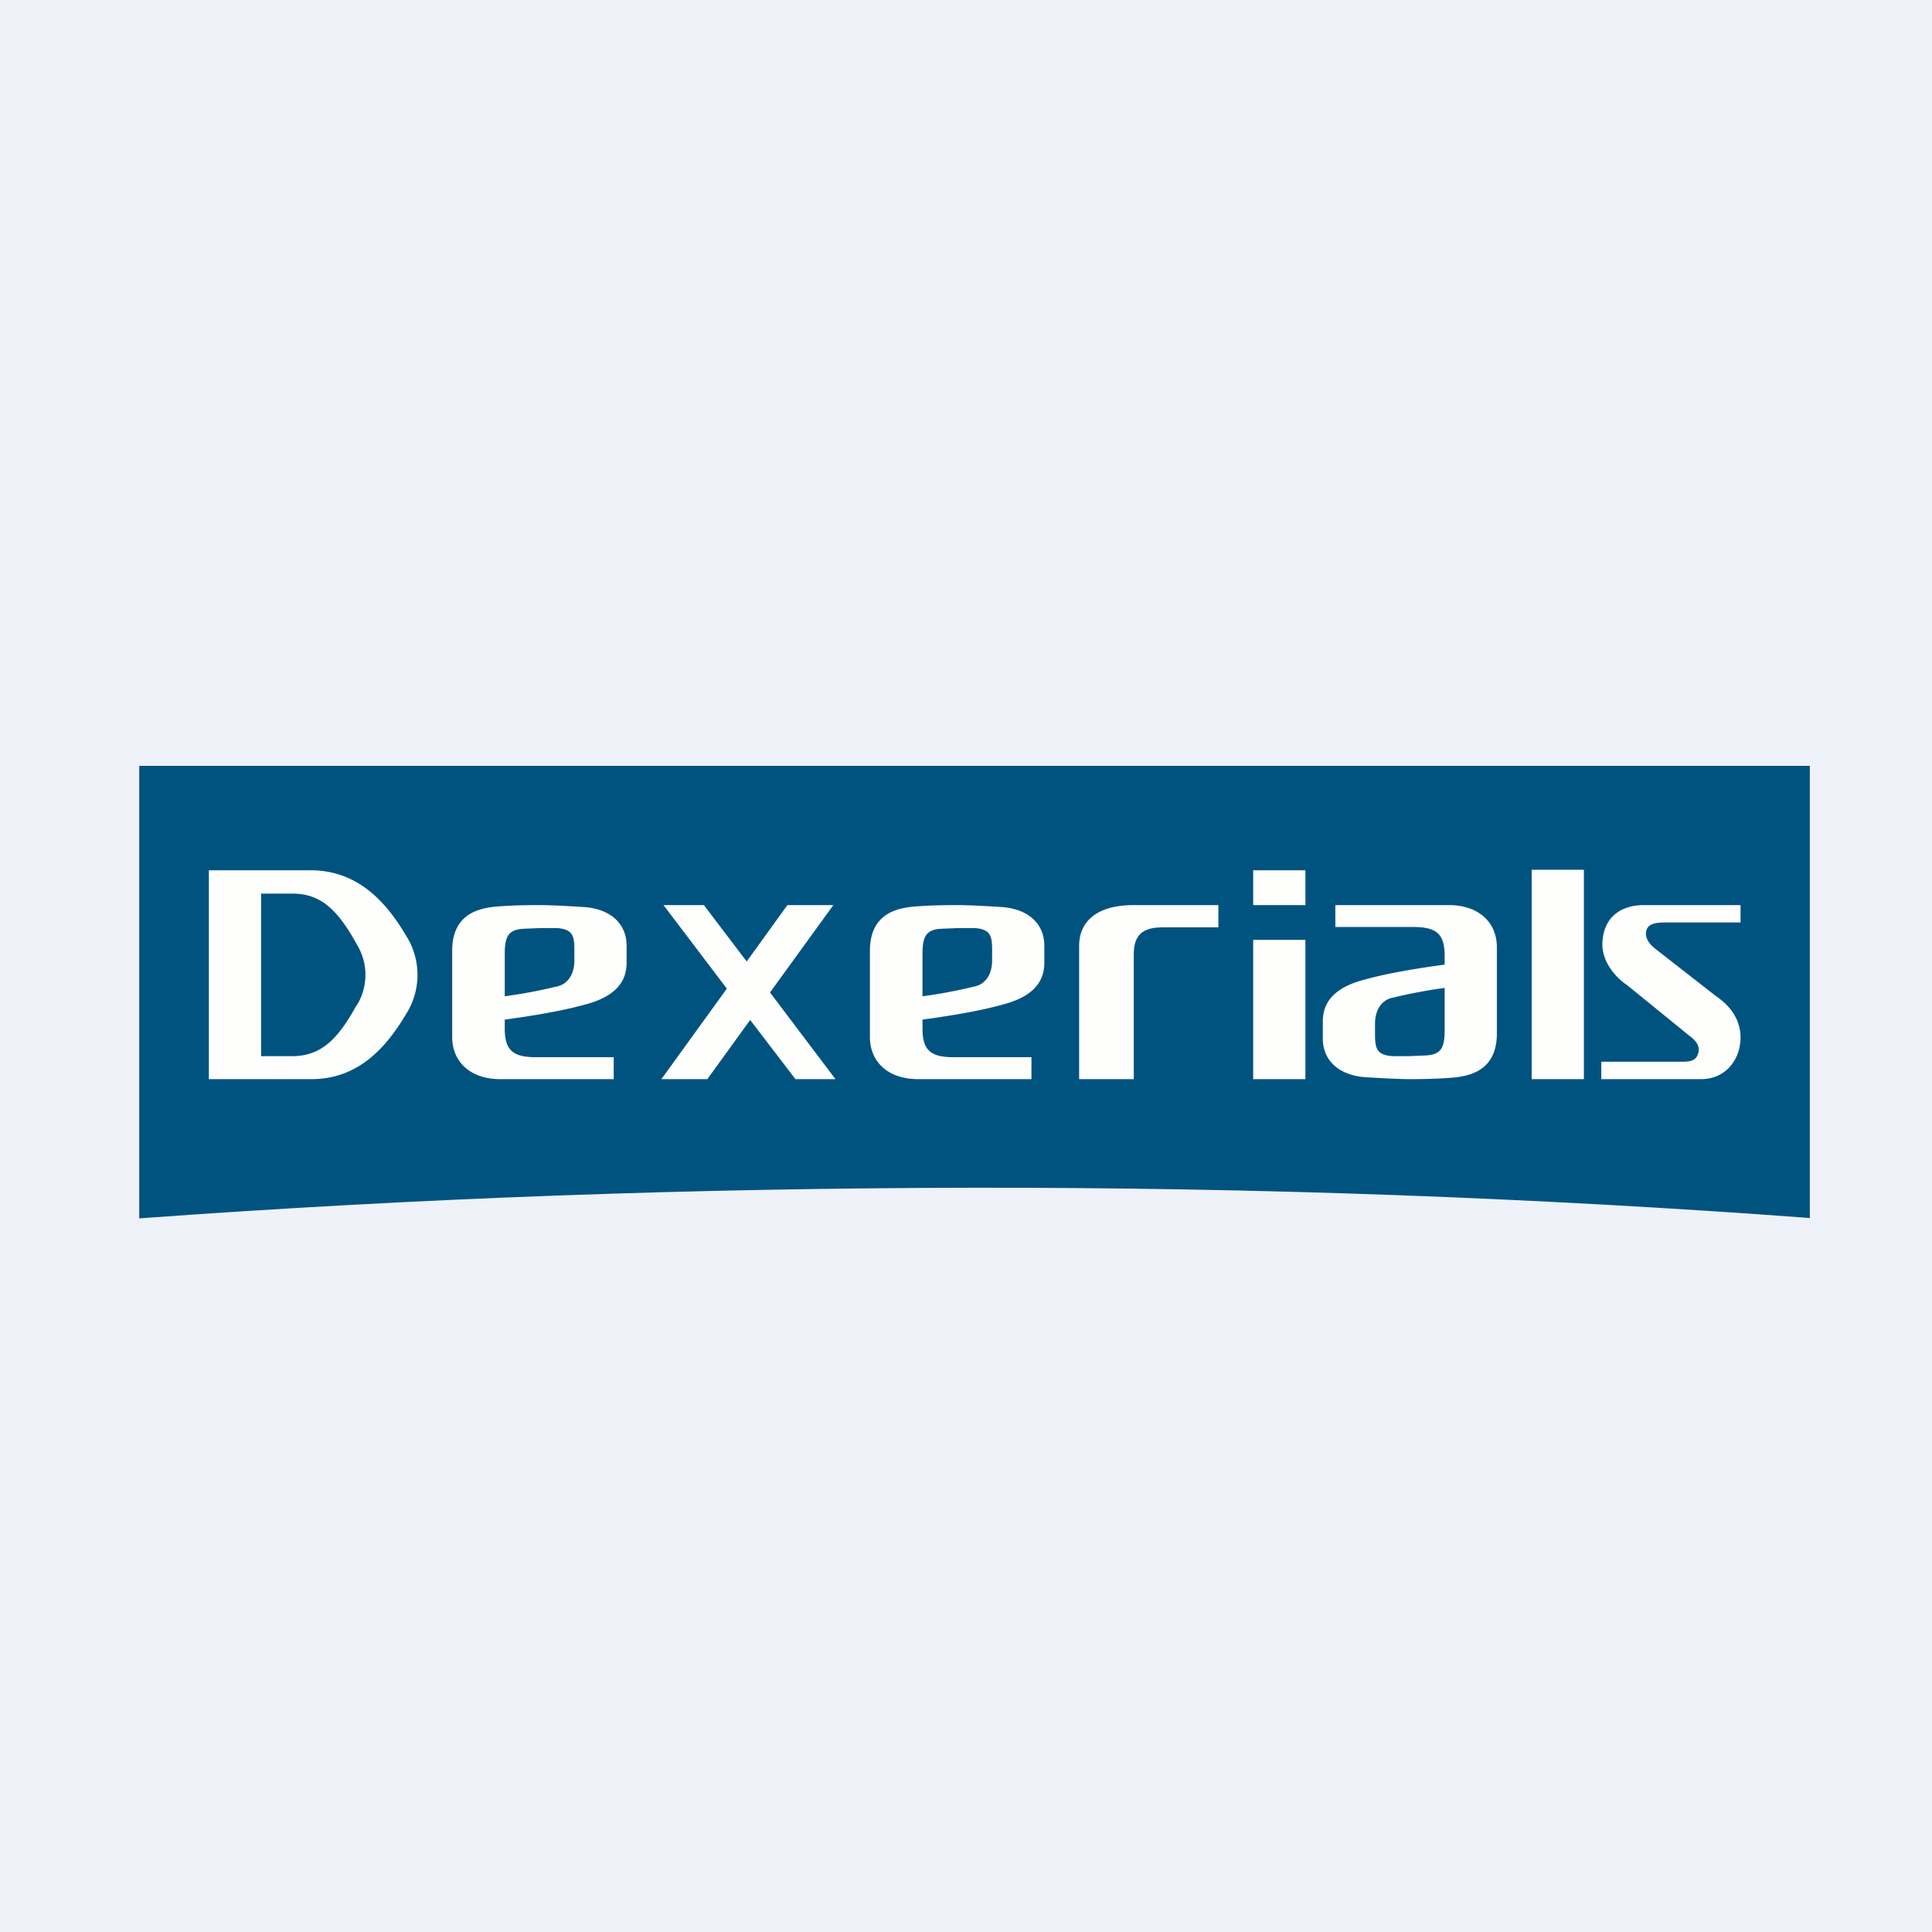
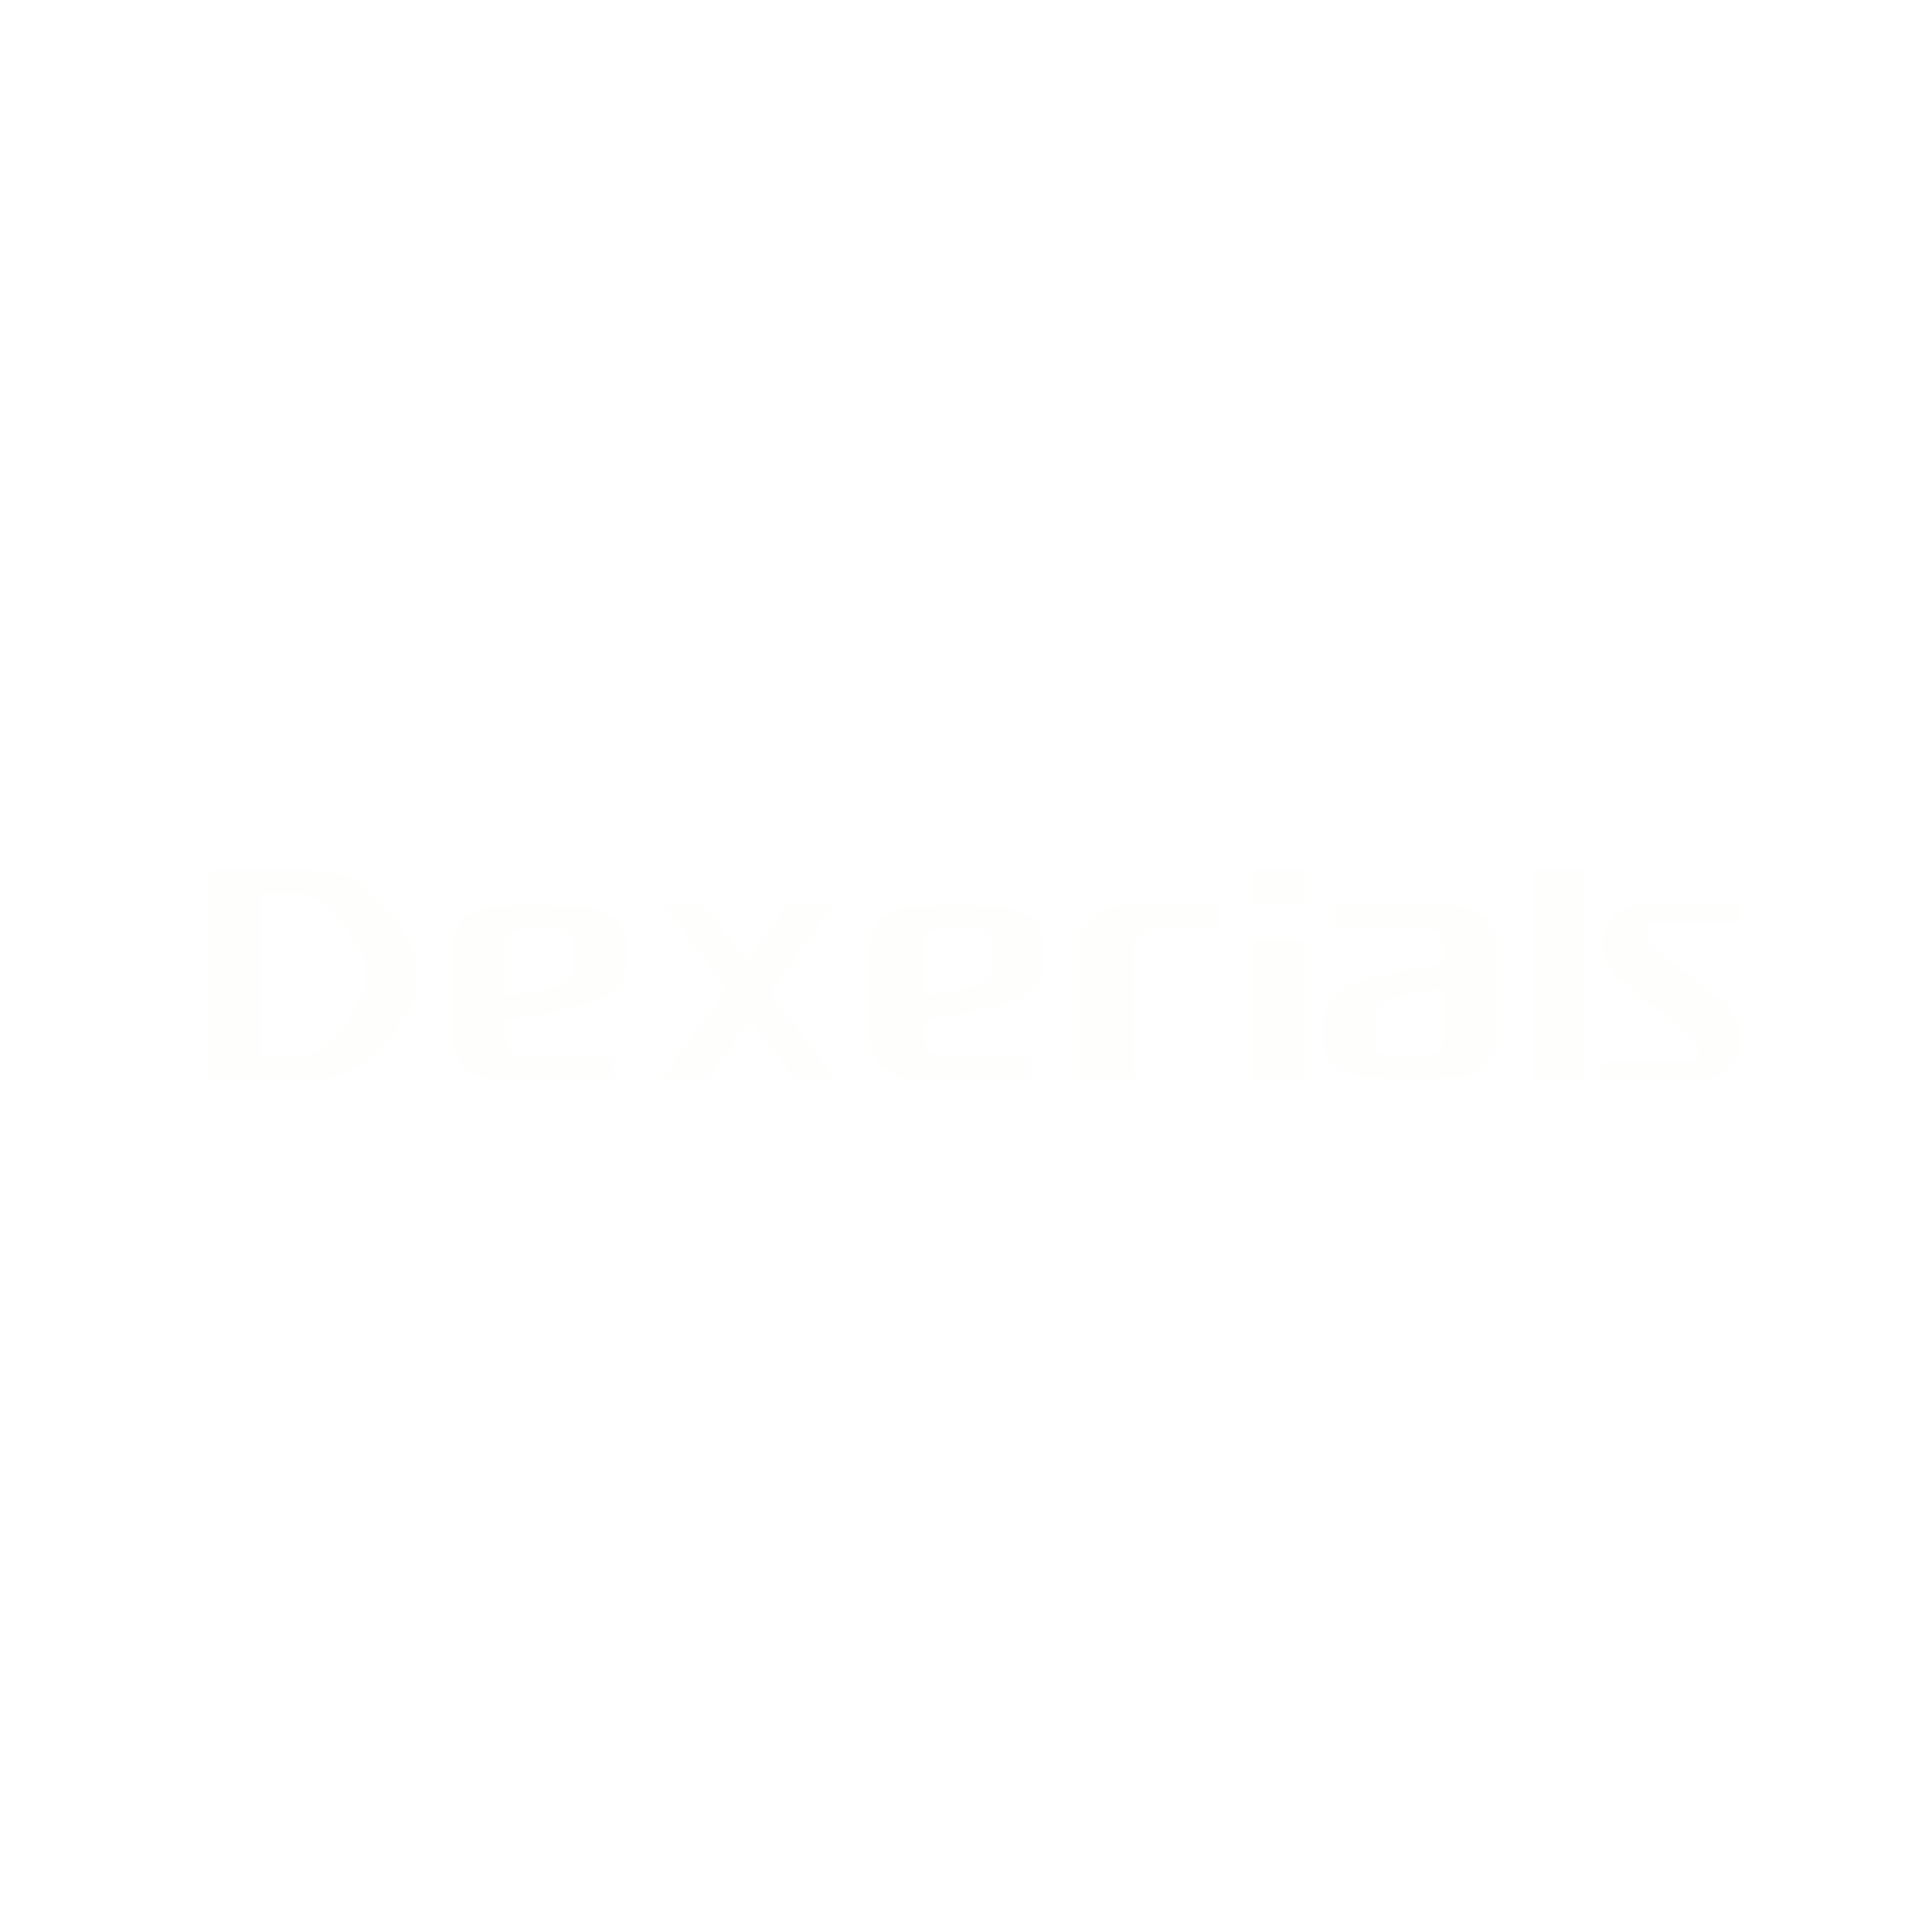
<svg xmlns="http://www.w3.org/2000/svg" viewBox="0 0 55.5 55.5">
-   <path d="M 0,0 H 55.5 V 55.5 H 0 Z" fill="rgb(239, 242, 248)" />
-   <path d="M 51.99,34.985 V 22 H 4 V 35 C 11.93,34.42 19.93,34.13 28,34.12 S 44.07,34.4 52,34.99" fill="rgb(1, 83, 127)" />
  <path d="M 45.49,24.985 H 44 V 31 H 45.5 V 25 Z M 35,26 H 32.57 C 31.46,26 31,26.51 31,27.17 V 31 H 32.57 V 27.42 C 32.57,26.87 32.81,26.64 33.4,26.64 H 35 V 26 Z M 48.55,29.77 C 48.73,29.9 48.85,30.07 48.78,30.27 C 48.71,30.47 48.58,30.5 48.3,30.5 H 46 V 31 H 48.87 C 49.56,31 50,30.45 50,29.8 C 50,29.5 49.89,29.02 49.3,28.62 L 47.57,27.27 C 47.39,27.13 47.25,26.96 47.29,26.75 C 47.33,26.55 47.53,26.5 47.82,26.5 H 50 V 26 H 47.23 C 46.58,26 46.05,26.33 46.03,27.12 C 46.03,27.77 46.61,28.22 46.73,28.29 L 48.55,29.77 M 24,31 L 22.12,28.51 L 23.94,26 H 22.62 L 21.45,27.62 L 20.22,26 H 19.06 L 20.88,28.4 L 19,31 H 20.32 L 21.55,29.3 L 22.85,31 H 24 Z M 37.5,27 H 36 V 31 H 37.5 V 27 Z M 37.5,25 H 36 V 26 H 37.5 V 25 Z M 16.83,26.06 S 15.95,26 15.5,26 C 15.06,26 14.62,26.01 14.18,26.05 C 13.78,26.1 13,26.24 12.99,27.29 V 29.79 C 12.99,30.51 13.52,31 14.37,31 H 17.63 V 30.37 H 15.4 C 14.73,30.37 14.5,30.17 14.5,29.54 V 29.29 C 15.9,29.1 16.5,28.94 16.76,28.87 C 17.52,28.68 18,28.32 18,27.66 V 27.17 C 18,26.54 17.55,26.13 16.83,26.06 Z M 16.5,27.59 C 16.5,28 16.3,28.3 15.94,28.35 C 15.79,28.39 15.18,28.53 14.5,28.62 V 27.42 C 14.5,26.93 14.58,26.7 15.05,26.68 L 15.53,26.66 H 15.99 C 16.46,26.69 16.5,26.89 16.5,27.3 V 27.59 Z M 28.83,26.06 S 27.95,26 27.5,26 C 27.06,26 26.62,26.01 26.18,26.05 C 25.78,26.1 25,26.24 24.99,27.29 V 29.79 C 24.99,30.51 25.52,31 26.37,31 H 29.63 V 30.37 H 27.4 C 26.73,30.37 26.5,30.17 26.5,29.54 V 29.29 C 27.9,29.1 28.5,28.94 28.76,28.87 C 29.52,28.68 30,28.32 30,27.66 V 27.17 C 30,26.54 29.55,26.13 28.83,26.06 Z M 28.5,27.59 C 28.5,28 28.3,28.3 27.94,28.35 C 27.79,28.39 27.18,28.53 26.5,28.62 V 27.42 C 26.5,26.93 26.58,26.7 27.05,26.68 L 27.53,26.66 H 27.99 C 28.46,26.69 28.5,26.89 28.5,27.3 V 27.59 Z M 39.17,30.94 S 40.05,31 40.49,31 C 40.93,31 41.37,30.99 41.81,30.95 C 42.21,30.9 42.99,30.76 43,29.71 V 27.21 C 43,26.49 42.47,26 41.62,26 H 38.36 V 26.63 H 40.6 C 41.27,26.63 41.5,26.83 41.5,27.46 V 27.71 C 40.1,27.9 39.5,28.06 39.24,28.13 C 38.48,28.32 38,28.68 38,29.34 V 29.83 C 38,30.46 38.45,30.87 39.17,30.94 Z M 39.5,29.41 C 39.5,29 39.7,28.7 40.06,28.65 C 40.21,28.61 40.82,28.47 41.5,28.38 V 29.58 C 41.5,30.07 41.42,30.3 40.95,30.32 L 40.47,30.34 H 40.01 C 39.54,30.31 39.5,30.11 39.5,29.7 V 29.41 Z M 11.66,26.87 C 11.11,25.94 10.31,25.02 8.96,25 H 6 V 31 H 8.95 C 10.3,31 11.1,30.08 11.66,29.14 A 2.1,2.1 0 0,0 11.66,26.87 Z M 10.24,28.88 C 9.72,29.83 9.24,30.34 8.39,30.34 H 7.5 V 25.67 H 8.4 C 9.24,25.67 9.72,26.17 10.25,27.13 A 1.67,1.67 0 0,1 10.25,28.88 Z" fill="rgb(254, 254, 253)" />
</svg>